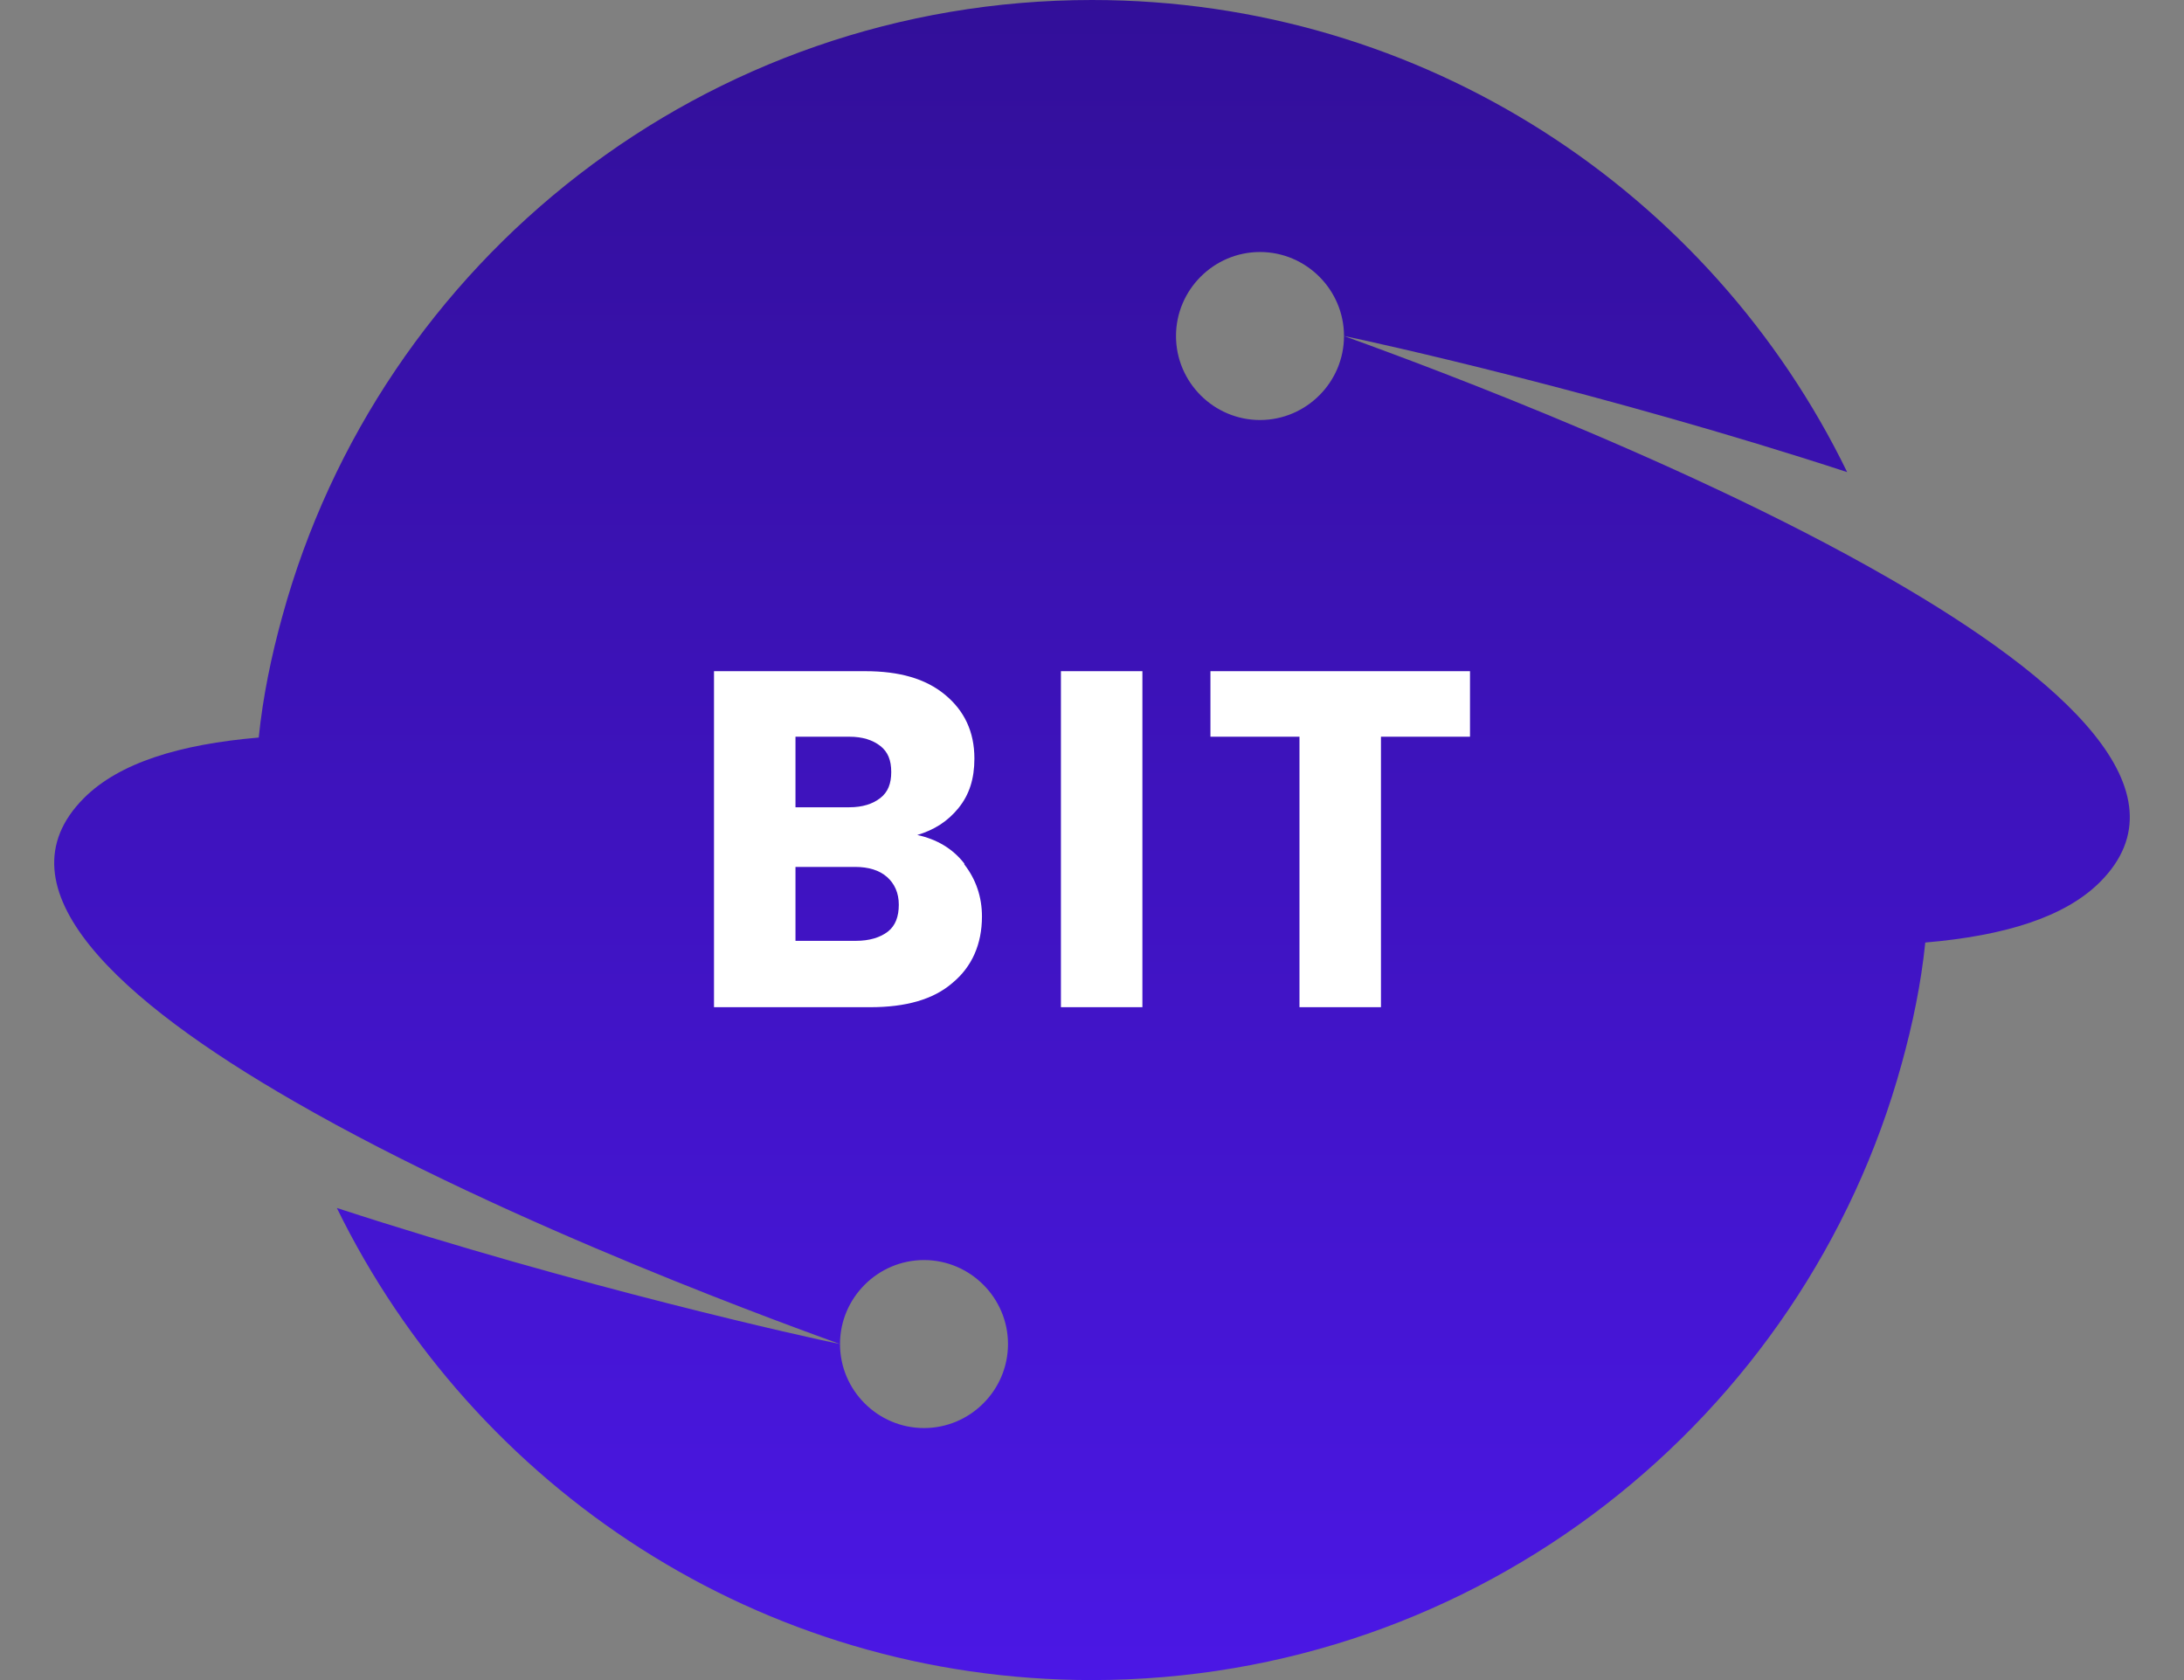
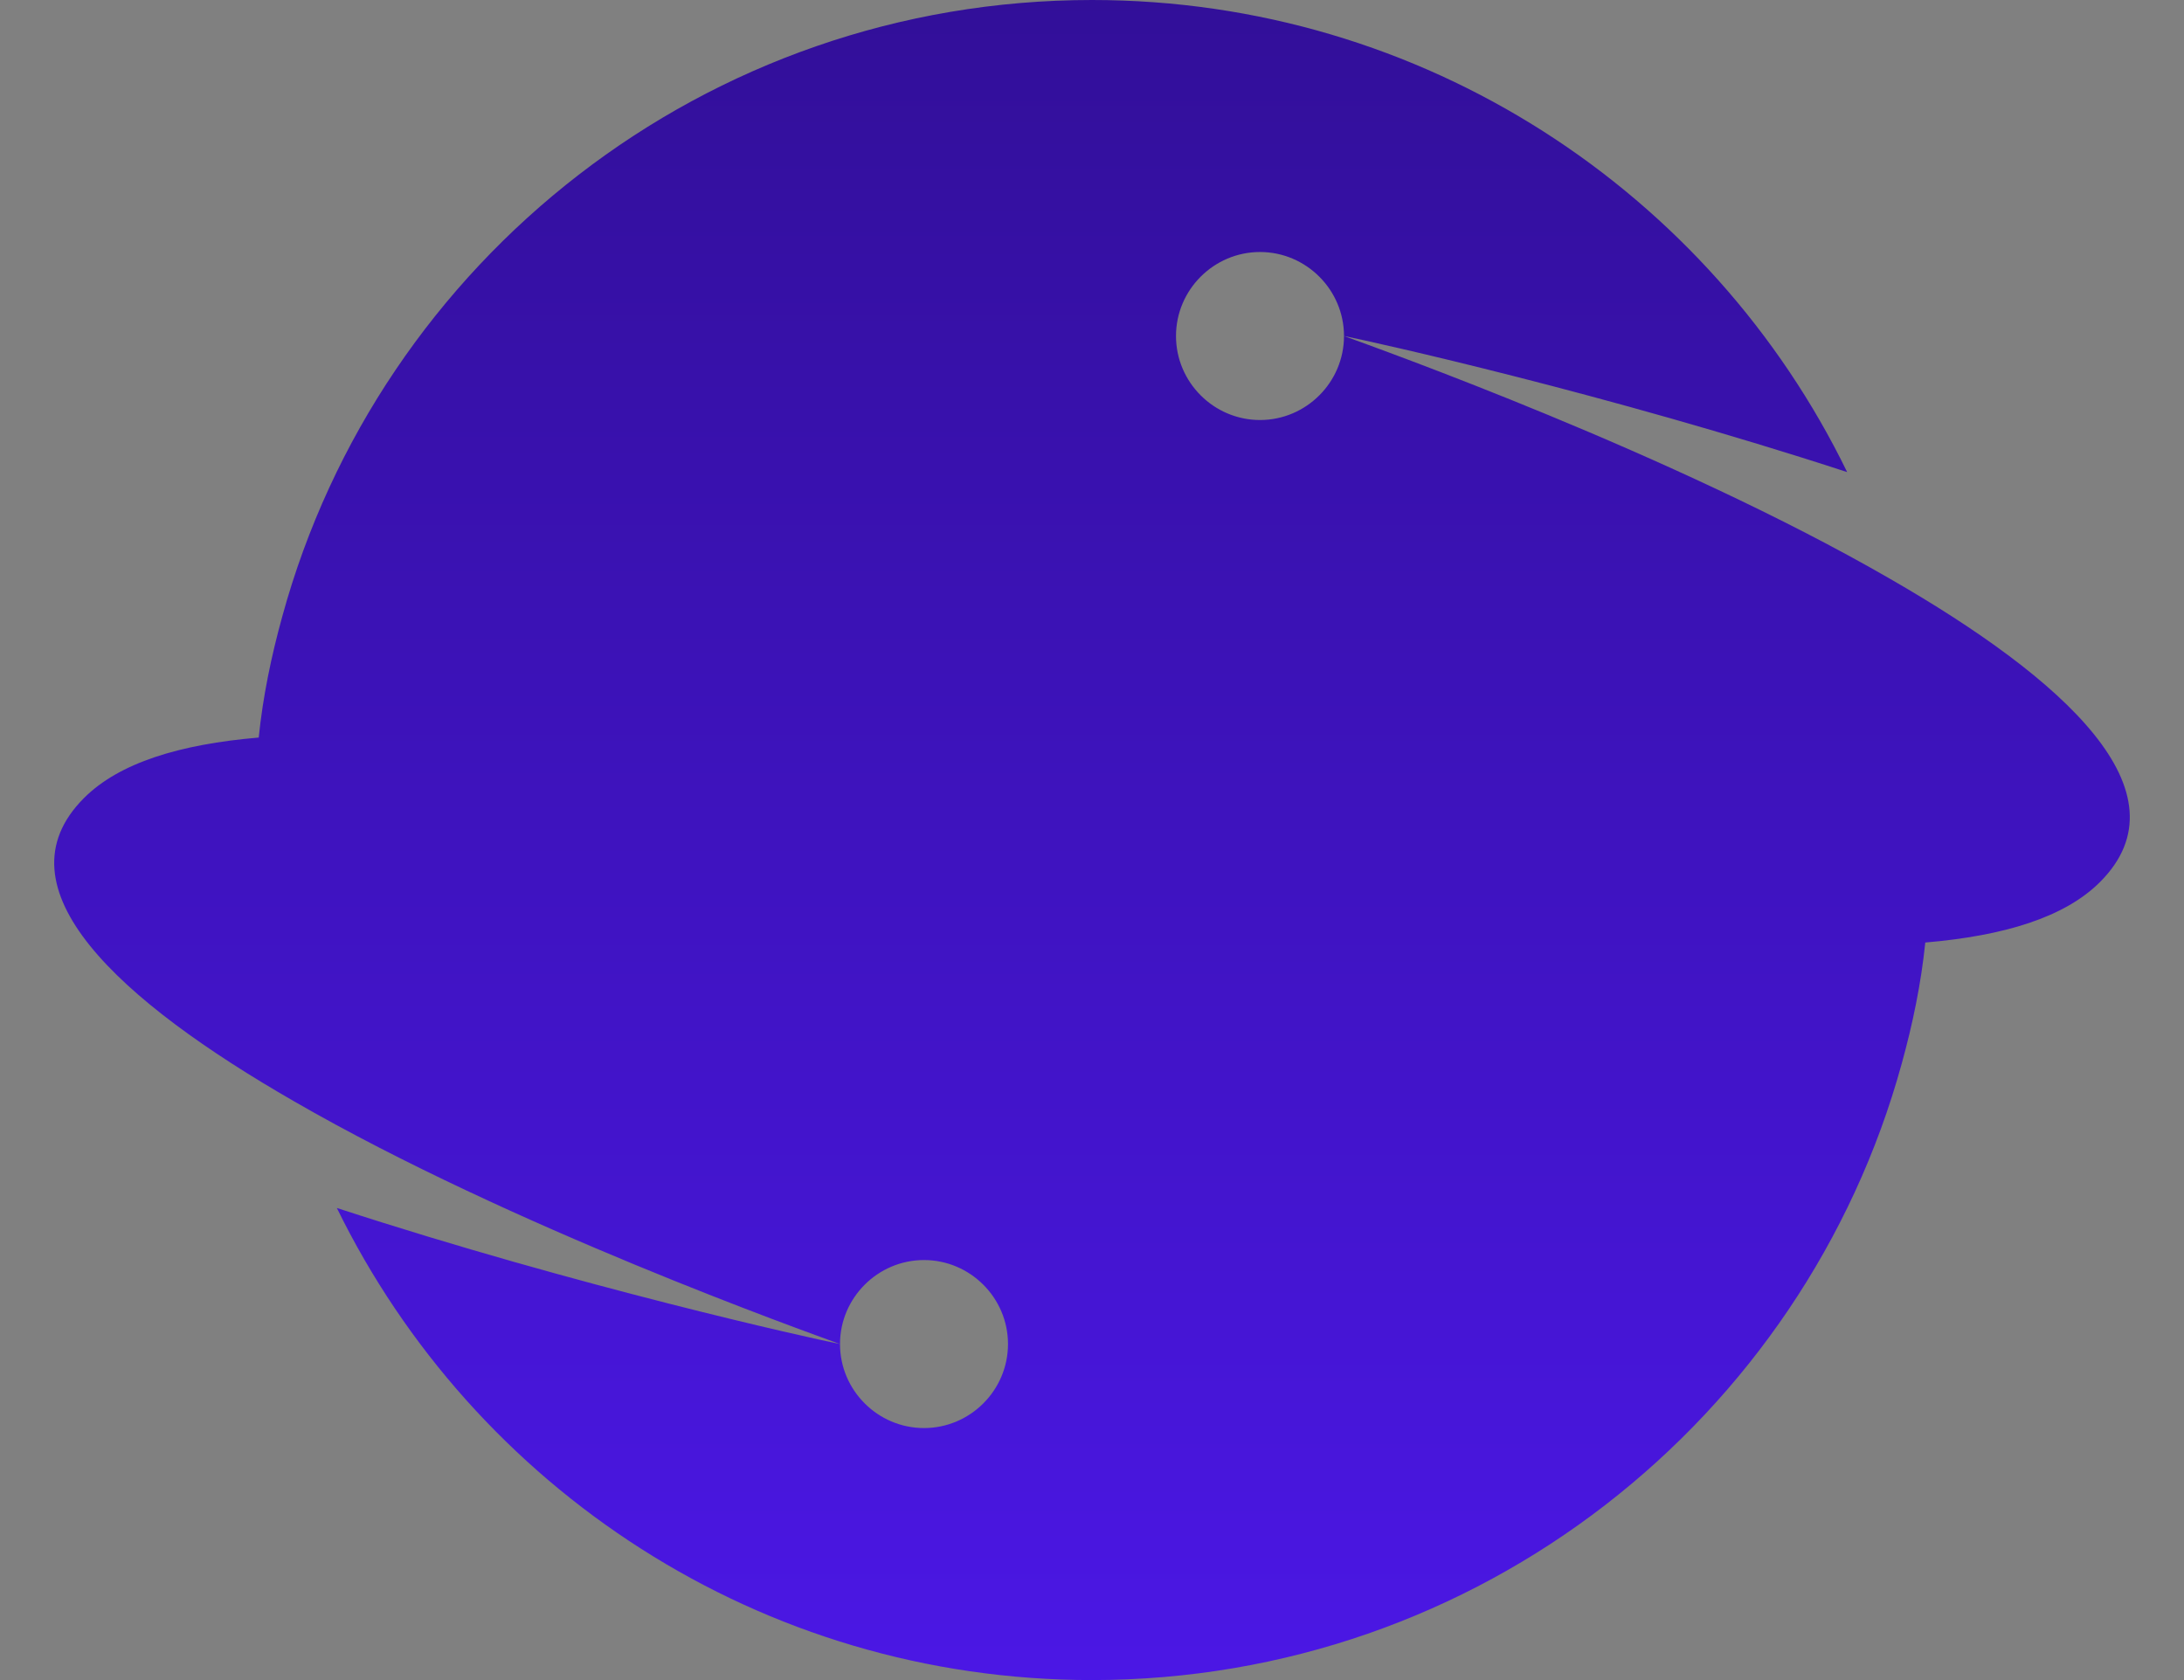
<svg xmlns="http://www.w3.org/2000/svg" width="26" height="20" viewBox="0 0 26 20" fill="none">
  <rect x="0" y="0" width="26" height="20" fill="#808080" stroke="none" />
  <path fill-rule="evenodd" clip-rule="evenodd" d="M22.5 6.89C19.92 5.4 16.41 4.15 16 4C16.35 4.07 19.11 4.68 21.99 5.62C20.37 2.29 16.95 0 13 0C8.4 0 4.52 3.1 3.36 7.34C3.23 7.81 3.13 8.29 3.08 8.78C2.14 8.86 1.42 9.08 1 9.5C-0.07 10.57 1.43 11.92 3.5 13.11C6.08 14.6 9.59 15.85 10 16C9.65 15.93 6.89 15.32 4.01 14.38C5.64 17.71 9.05 20 13 20C17.6 20 21.48 16.89 22.64 12.66C22.77 12.19 22.87 11.71 22.92 11.22C23.86 11.14 24.58 10.92 25 10.5C26.07 9.43 24.57 8.08 22.5 6.89ZM11 17C10.45 17 10 16.55 10 16C10 15.45 10.45 15 11 15C11.55 15 12 15.45 12 16C12 16.55 11.55 17 11 17ZM15 5C14.45 5 14 4.55 14 4C14 3.45 14.45 3 15 3C15.55 3 16 3.45 16 4C16 4.55 15.55 5 15 5Z" fill="url(#paint0_linear_3_1690)" />
-   <path d="M11.48 10.29C11.62 10.47 11.69 10.68 11.69 10.91C11.69 11.24 11.57 11.51 11.34 11.7C11.11 11.9 10.78 11.99 10.36 11.99H8.5V7.99H10.3C10.71 7.99 11.02 8.08 11.25 8.27C11.48 8.46 11.6 8.71 11.6 9.03C11.6 9.27 11.54 9.46 11.41 9.62C11.28 9.78 11.12 9.88 10.92 9.94C11.15 9.99 11.34 10.1 11.48 10.28V10.29ZM9.47 9.61H10.11C10.27 9.61 10.39 9.57 10.48 9.5C10.57 9.43 10.61 9.33 10.61 9.19C10.61 9.05 10.57 8.95 10.48 8.88C10.39 8.81 10.27 8.77 10.11 8.77H9.47V9.61ZM10.57 11.09C10.66 11.02 10.7 10.91 10.7 10.77C10.7 10.63 10.65 10.52 10.56 10.44C10.47 10.36 10.34 10.32 10.18 10.32H9.47V11.2H10.19C10.35 11.2 10.48 11.16 10.57 11.09ZM13.6 7.99V11.99H12.63V7.99H13.6ZM17.5 7.99V8.77H16.44V11.99H15.47V8.77H14.41V7.99H17.5Z" fill="white" />
  <defs>
    <linearGradient id="paint0_linear_3_1690" x1="13" y1="0" x2="13" y2="20" gradientUnits="userSpaceOnUse">
      <stop stop-color="#320F99" />
      <stop offset="1" stop-color="#4B17E5" />
    </linearGradient>
  </defs>
</svg>